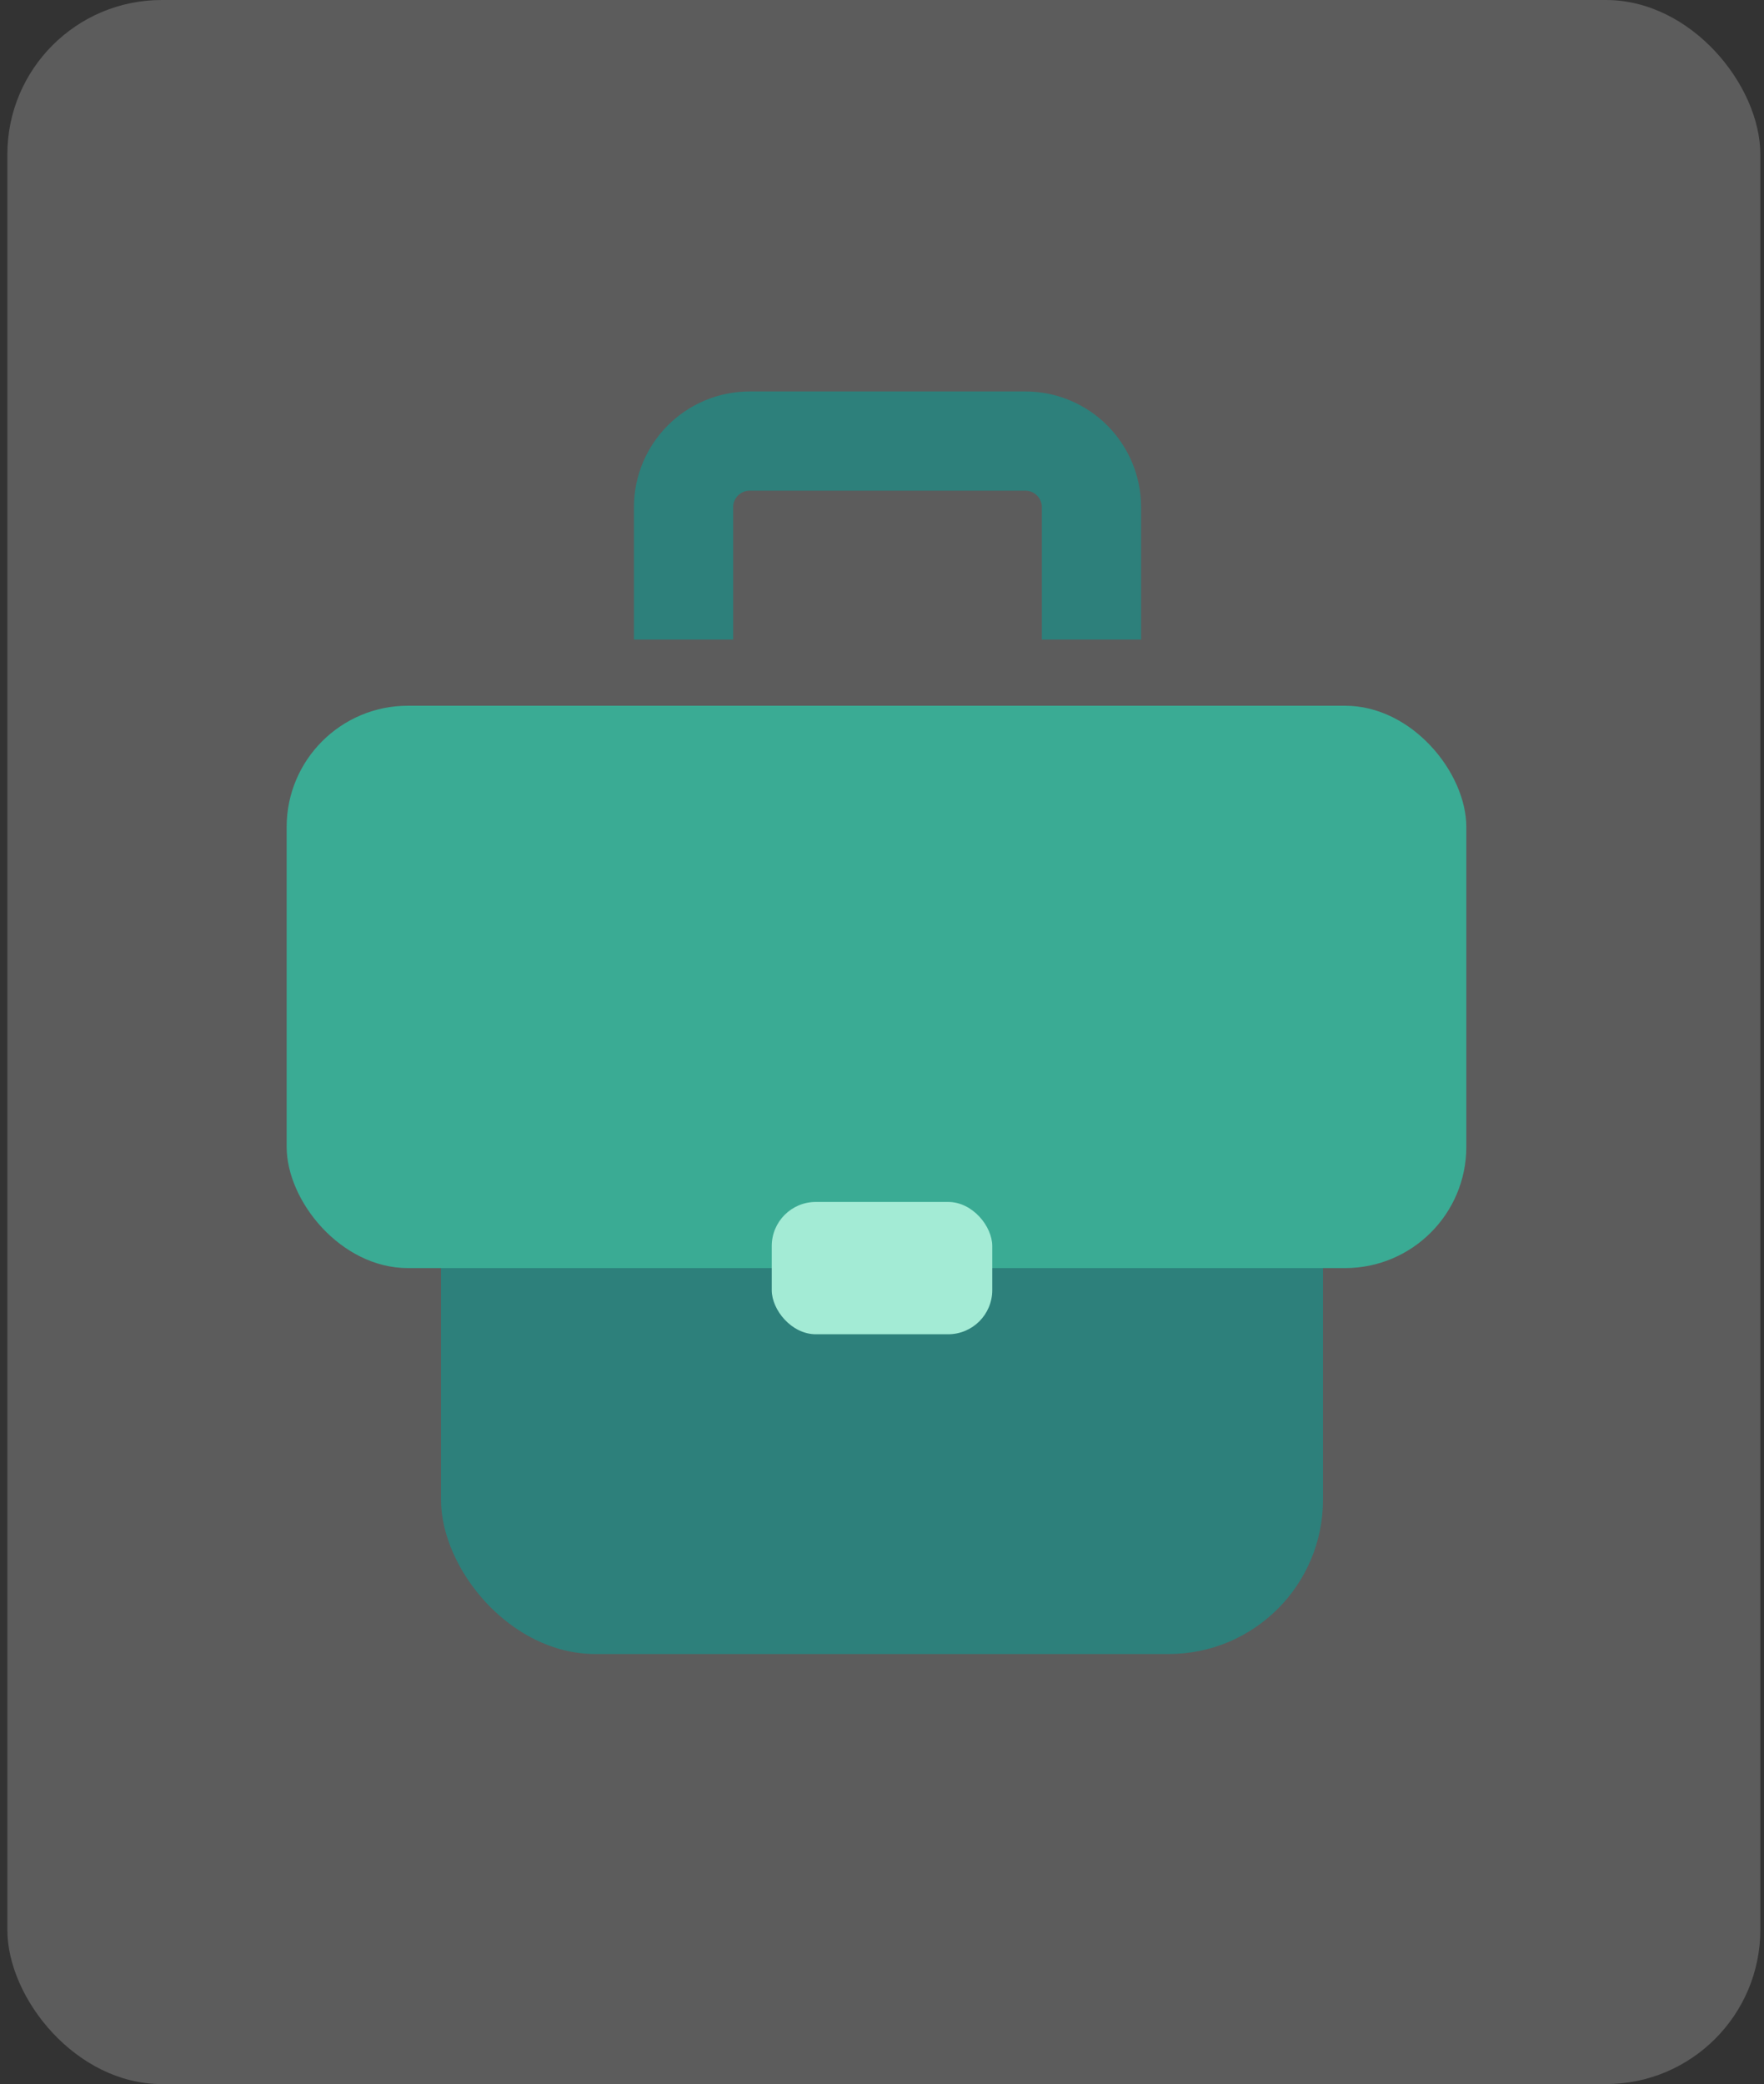
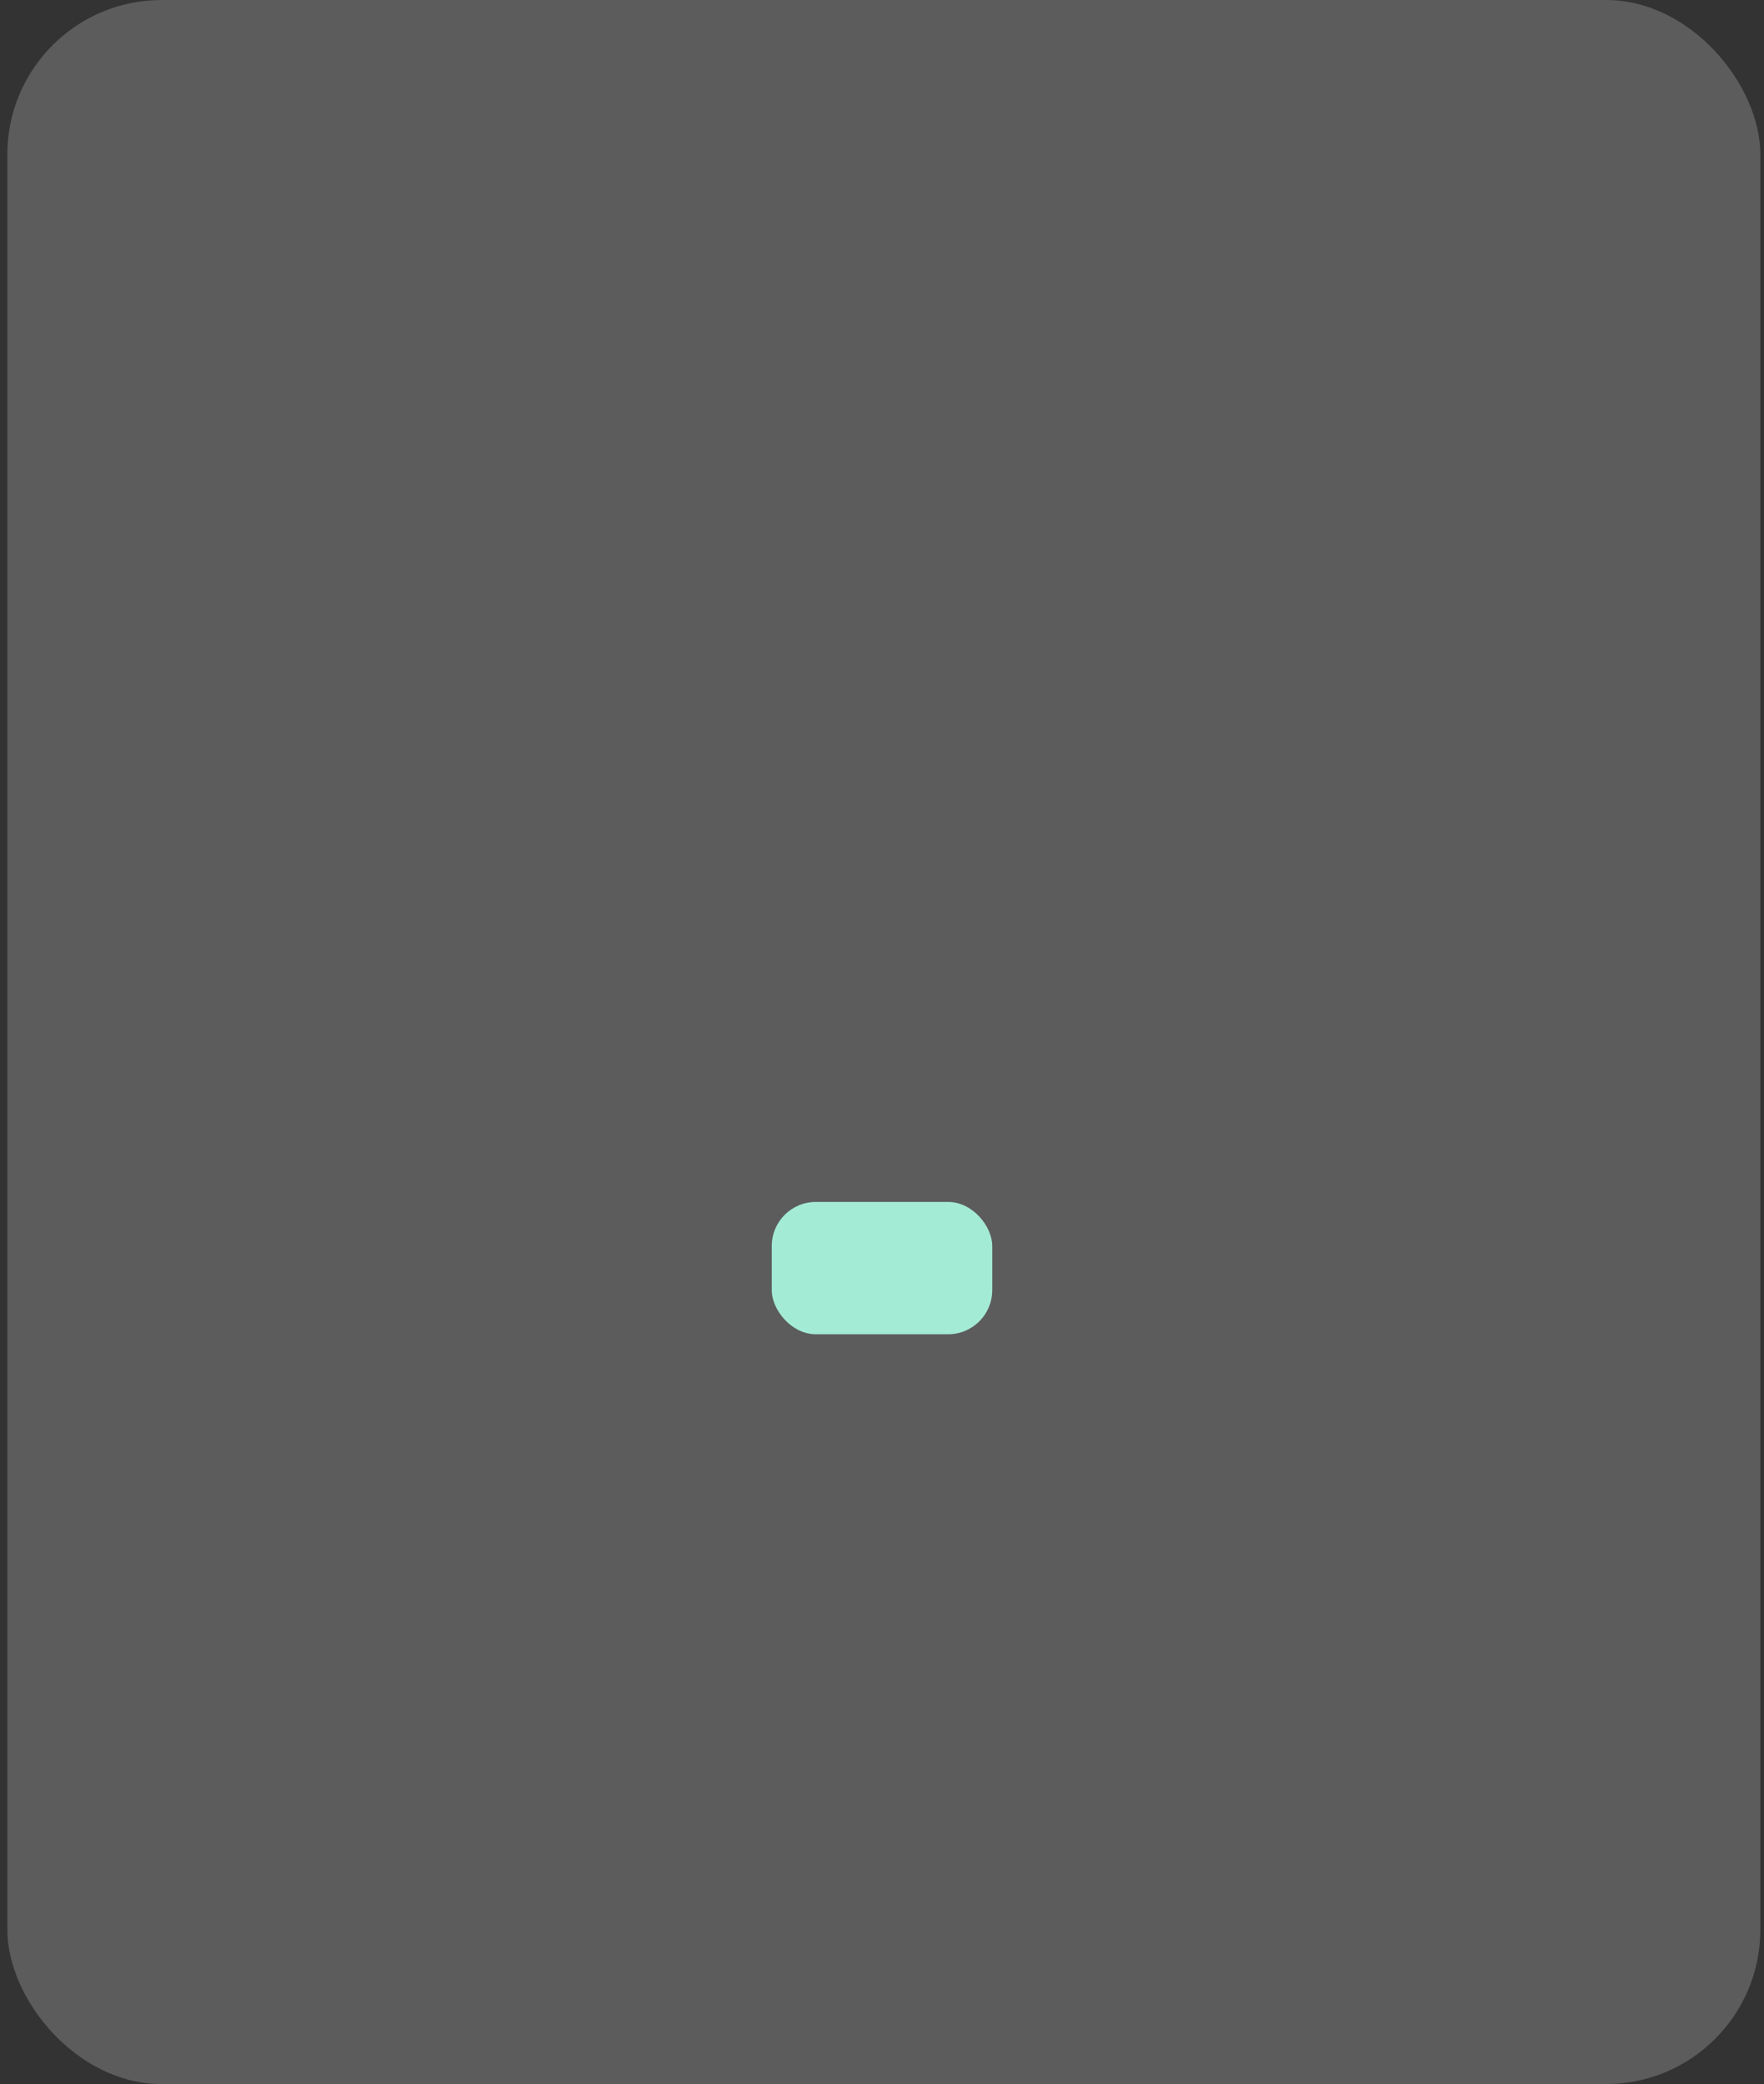
<svg xmlns="http://www.w3.org/2000/svg" width="160" height="189" viewBox="0 0 160 189" fill="none">
  <rect x="0" y="0" width="160" height="189" fill="#333333" stroke="none" />
  <rect x="0.667" width="159" height="189" rx="14" fill="white" fill-opacity="0.2" />
-   <rect x="40" y="85" width="80" height="65" rx="14" fill="#2D807B" />
-   <rect x="26" y="64" width="107" height="51" rx="11" fill="#3AAB94" />
  <rect x="70" y="109" width="20" height="12" rx="4" fill="#A3EBD5" />
-   <path d="M62 58V46C62 42.686 64.686 40 68 40H93C96.314 40 99 42.686 99 46V58" stroke="#2D807B" stroke-width="9" />
</svg>